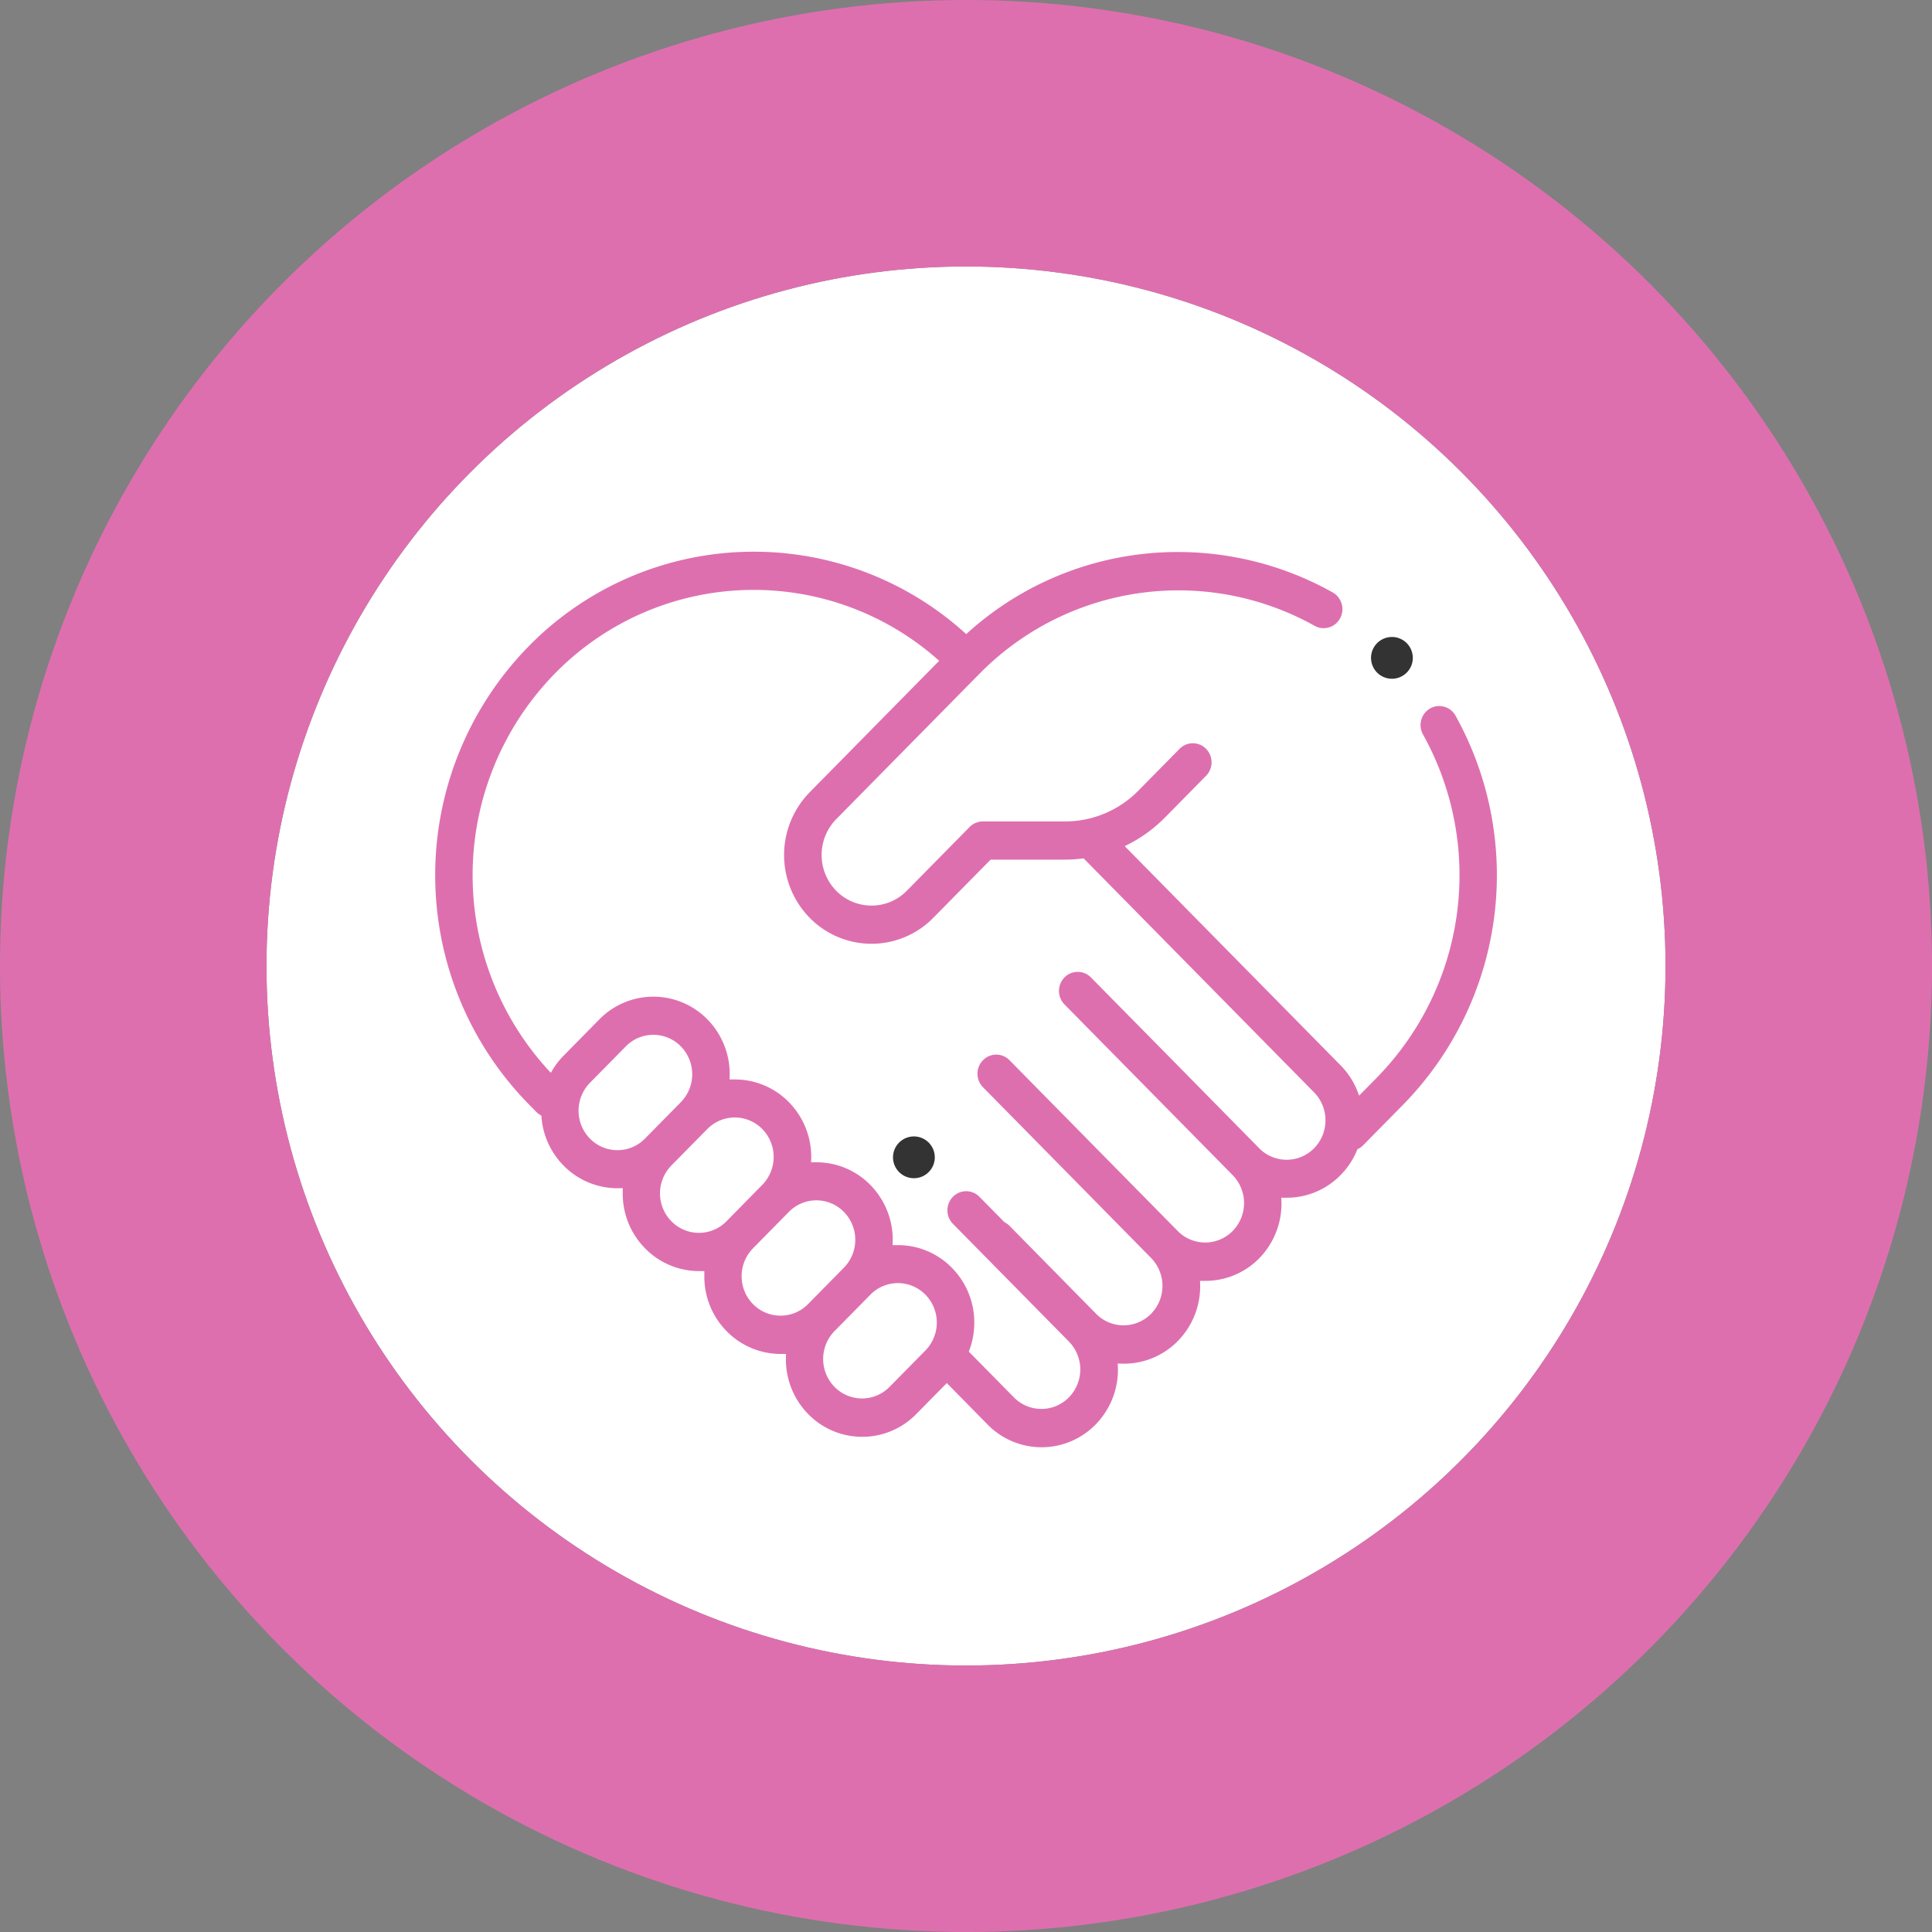
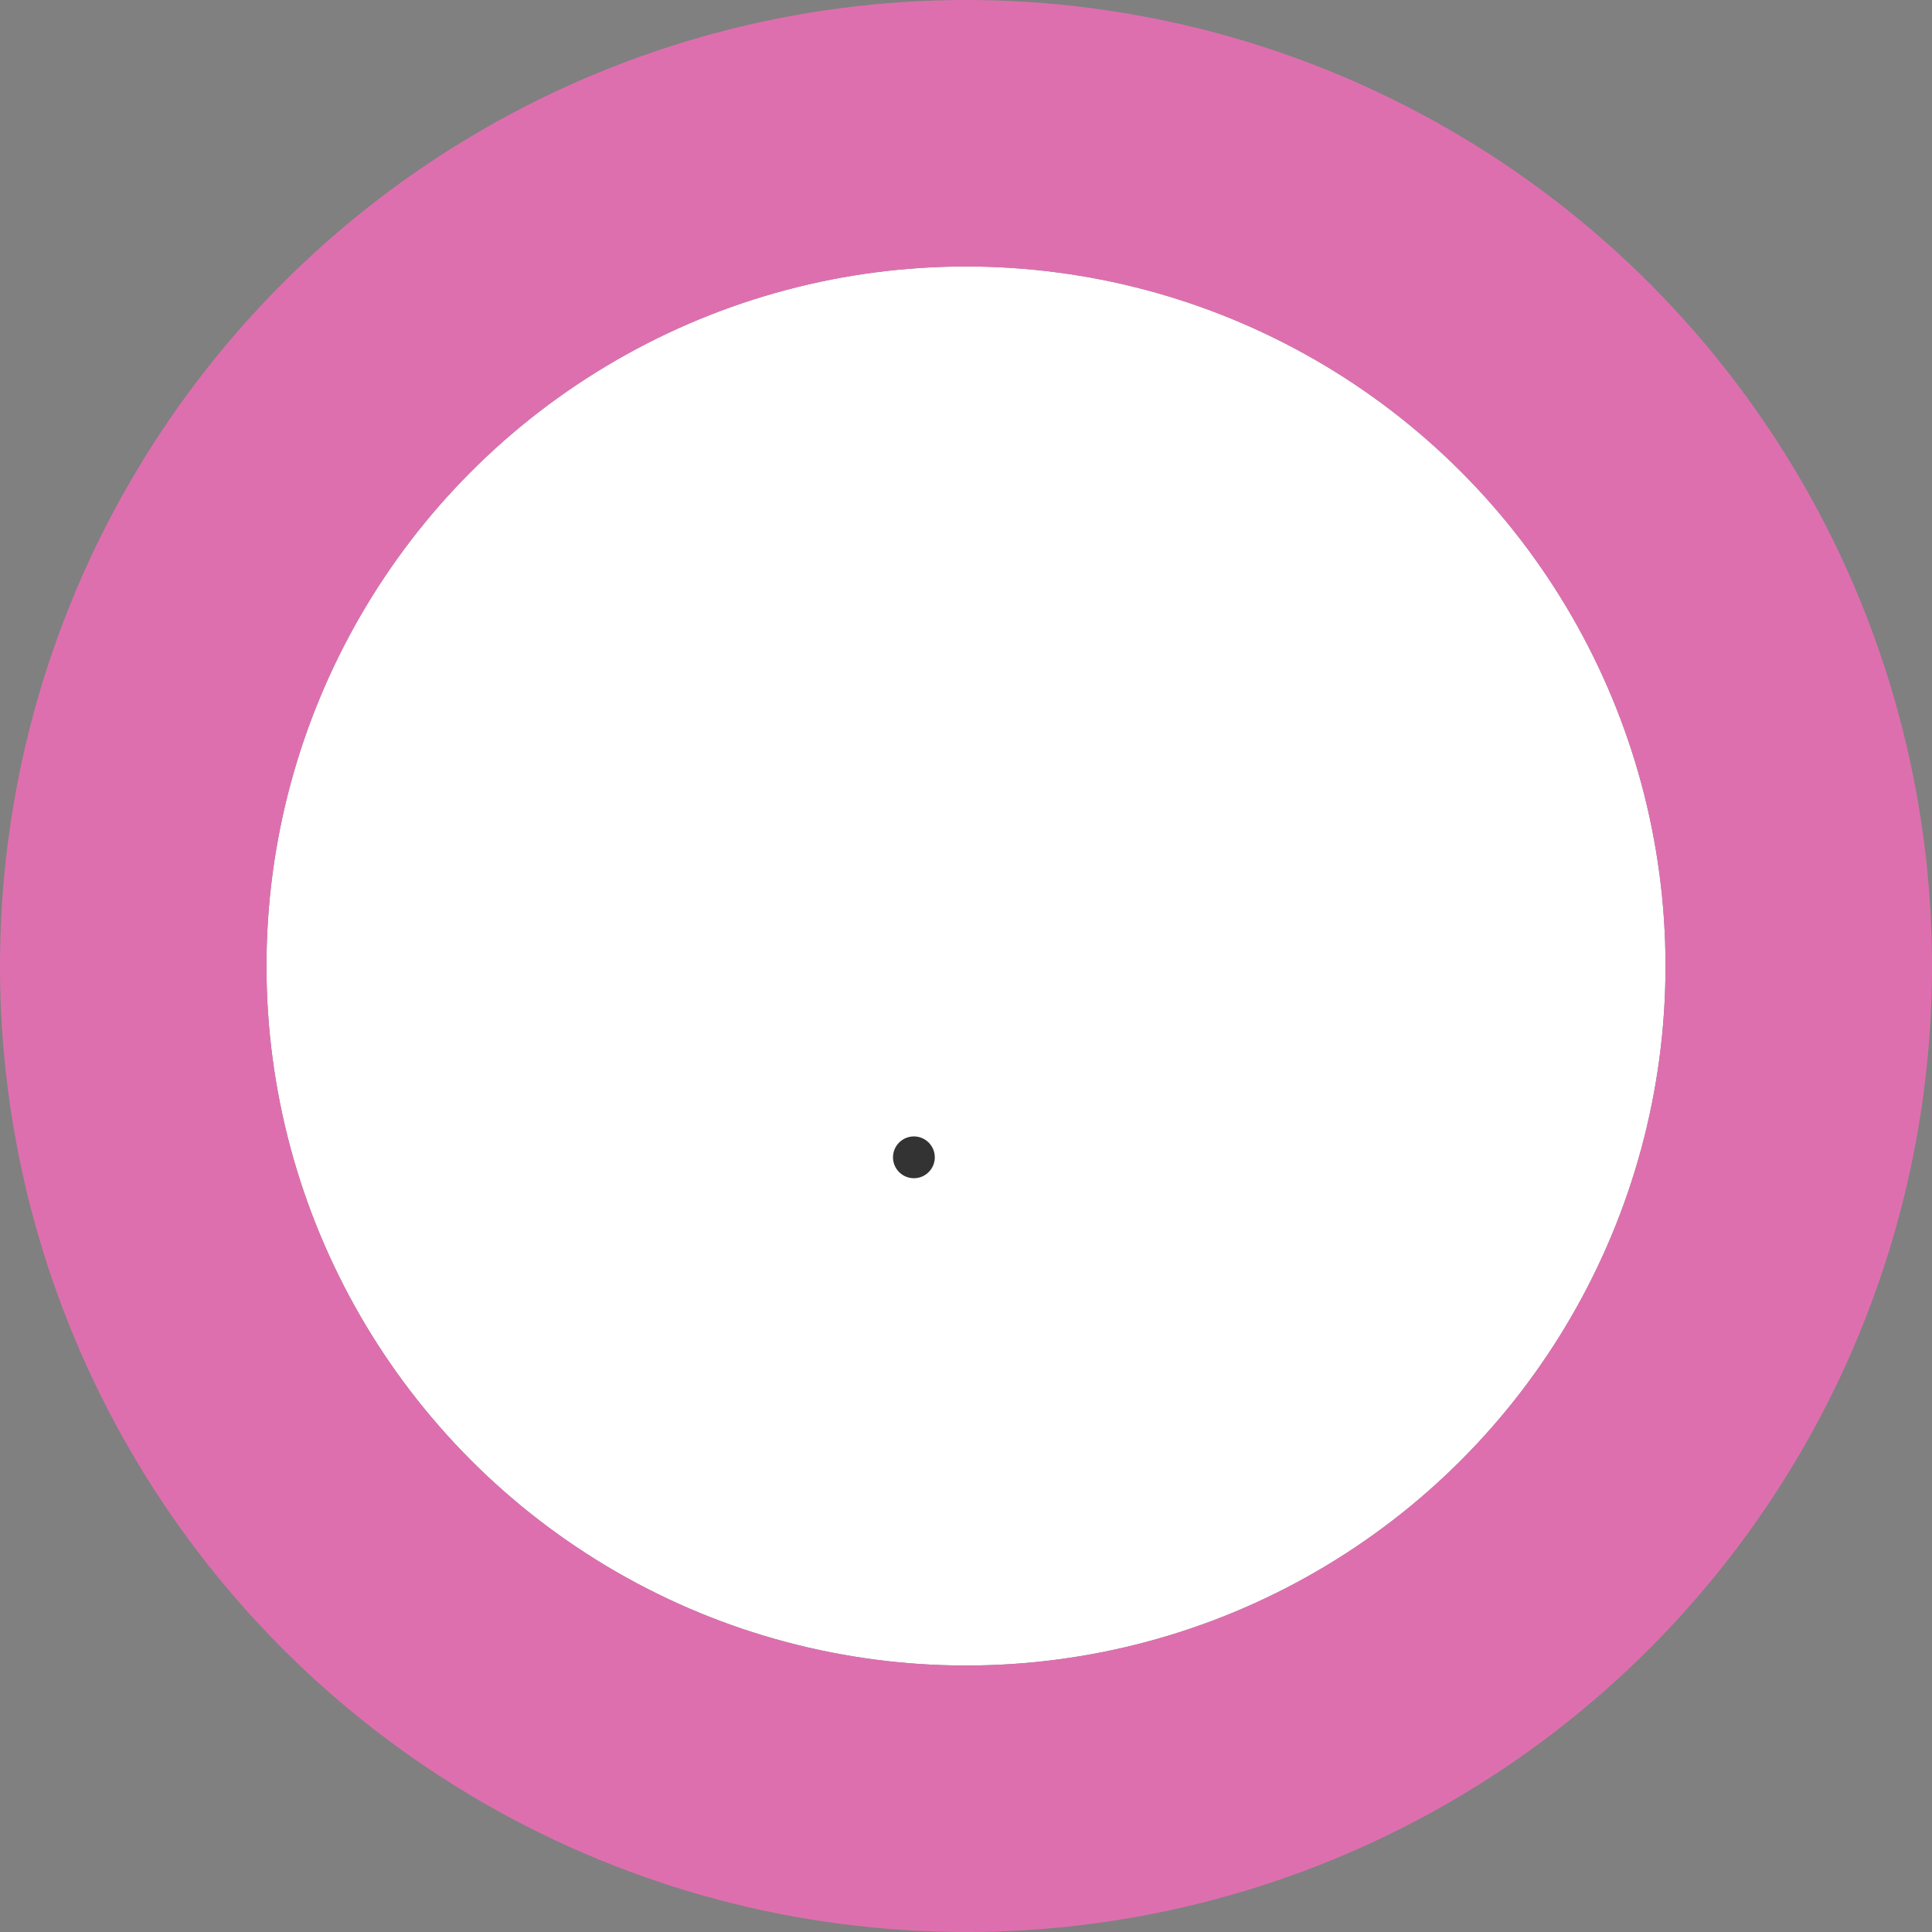
<svg xmlns="http://www.w3.org/2000/svg" width="116" height="116" viewBox="0 0 116 116">
  <rect x="0" y="0" width="116" height="116" fill="#808080" stroke="none" />
  <g id="integrity_icon" data-name="integrity icon" transform="translate(-517 -3341)">
    <g id="Ellipse_260" data-name="Ellipse 260" transform="translate(533 3357)" fill="#fff" stroke="#de6faf" stroke-width="16">
      <circle cx="42" cy="42" r="42" stroke="none" />
      <circle cx="42" cy="42" r="50" fill="none" />
    </g>
    <g id="respect" transform="translate(543 3330.739)">
      <g id="Group_454" data-name="Group 454" transform="translate(56.324 48.508)">
        <g id="Group_453" data-name="Group 453" transform="translate(0 0)">
-           <path id="Path_40" data-name="Path 40" d="M452.825,85.536a1.254,1.254,0,1,0,.366.885A1.258,1.258,0,0,0,452.825,85.536Z" transform="translate(-450.688 -85.169)" fill="#333" />
+           <path id="Path_40" data-name="Path 40" d="M452.825,85.536A1.258,1.258,0,0,0,452.825,85.536Z" transform="translate(-450.688 -85.169)" fill="#333" />
        </g>
      </g>
      <g id="Group_456" data-name="Group 456" transform="translate(27.623 78.496)">
        <g id="Group_455" data-name="Group 455">
          <path id="Path_41" data-name="Path 41" d="M223.136,321.062a1.254,1.254,0,1,0,.366.885A1.258,1.258,0,0,0,223.136,321.062Z" transform="translate(-220.999 -320.695)" fill="#333" />
        </g>
      </g>
      <g id="Group_458" data-name="Group 458" transform="translate(0 43.261)">
        <g id="Group_457" data-name="Group 457" transform="translate(0 0)">
-           <path id="Path_42" data-name="Path 42" d="M61.5,53.167a1.24,1.24,0,0,0-1.7-.476,1.28,1.28,0,0,0-.469,1.731A17.247,17.247,0,0,1,56.6,74.854l-.948.962a4.761,4.761,0,0,0-1.067-1.673L41.739,61.1a8.642,8.642,0,0,0,2.3-1.671l2.464-2.5a1.283,1.283,0,0,0,0-1.795,1.237,1.237,0,0,0-1.768,0l-2.464,2.5a6.041,6.041,0,0,1-4.333,1.822H33.011a1.241,1.241,0,0,0-.884.372l-3.77,3.828a2.844,2.844,0,0,1-4.061,0,2.95,2.95,0,0,1,0-4.123L32.9,50.8a16.634,16.634,0,0,1,19.968-2.856,1.24,1.24,0,0,0,1.7-.494,1.28,1.28,0,0,0-.487-1.726A19.144,19.144,0,0,0,42.2,43.446a18.922,18.922,0,0,0-10.187,4.719,19.043,19.043,0,0,0-26.369.822,19.763,19.763,0,0,0,0,27.648l.471.478a1.252,1.252,0,0,0,.269.206,4.793,4.793,0,0,0,1.362,3.01,4.66,4.66,0,0,0,3.331,1.4c.063,0,.125,0,.188,0,0,.064,0,.128,0,.193a4.789,4.789,0,0,0,1.38,3.382,4.659,4.659,0,0,0,3.331,1.4c.063,0,.125,0,.188,0,0,.064,0,.128,0,.193a4.788,4.788,0,0,0,1.38,3.382,4.66,4.66,0,0,0,3.331,1.4c.063,0,.127,0,.19,0a4.812,4.812,0,0,0,1.373,3.575,4.661,4.661,0,0,0,6.662,0l1.747-1.774,2.36,2.4a4.66,4.66,0,0,0,6.662,0,4.813,4.813,0,0,0,1.372-3.622c.078,0,.157.006.236.006a4.66,4.66,0,0,0,3.331-1.4,4.81,4.81,0,0,0,1.373-3.573c.063,0,.126,0,.19,0a4.645,4.645,0,0,0,3.331-1.4A4.81,4.81,0,0,0,51.061,82.3c.063,0,.126,0,.19,0a4.645,4.645,0,0,0,3.331-1.4A4.762,4.762,0,0,0,55.6,79.353a1.249,1.249,0,0,0,.337-.243l2.424-2.461A19.82,19.82,0,0,0,61.5,53.167ZM11.073,79.193a2.179,2.179,0,0,1-1.563-.657,2.269,2.269,0,0,1,0-3.174l2.154-2.187a2.187,2.187,0,0,1,3.126,0,2.271,2.271,0,0,1,0,3.174l-2.154,2.187A2.18,2.18,0,0,1,11.073,79.193ZM14.4,83.5a2.269,2.269,0,0,1,0-3.174l2.154-2.187h0a2.187,2.187,0,0,1,3.126,0,2.271,2.271,0,0,1,0,3.174L17.531,83.5A2.19,2.19,0,0,1,14.4,83.5ZM19.3,88.474a2.269,2.269,0,0,1,0-3.174l2.154-2.187h0a2.187,2.187,0,0,1,3.126,0,2.271,2.271,0,0,1,0,3.174l-2.154,2.187A2.189,2.189,0,0,1,19.3,88.474Zm10.175,2.782-2.154,2.188a2.187,2.187,0,0,1-3.126,0,2.271,2.271,0,0,1,0-3.174l2.154-2.187h0a2.187,2.187,0,0,1,3.126,0,2.269,2.269,0,0,1,0,3.174ZM52.815,79.112a2.187,2.187,0,0,1-3.126,0l-5.2-5.283h0L39.591,68.86a1.237,1.237,0,0,0-1.768,0,1.283,1.283,0,0,0,0,1.795l10.1,10.252a2.271,2.271,0,0,1,0,3.174,2.187,2.187,0,0,1-3.126,0L34.7,73.829a1.237,1.237,0,0,0-1.768,0,1.283,1.283,0,0,0,0,1.8l4.893,4.968h0l5.2,5.283a2.272,2.272,0,0,1,0,3.174,2.19,2.19,0,0,1-3.126,0l-5.2-5.283a1.249,1.249,0,0,0-.32-.234l-1.484-1.507a1.237,1.237,0,0,0-1.768,0,1.283,1.283,0,0,0,0,1.8l6.963,7.069a2.271,2.271,0,0,1,0,3.174,2.187,2.187,0,0,1-3.126,0l-2.65-2.69a4.847,4.847,0,0,0,.309-1.706,4.789,4.789,0,0,0-1.38-3.382,4.645,4.645,0,0,0-3.331-1.4c-.064,0-.127,0-.19,0a4.811,4.811,0,0,0-1.373-3.573,4.645,4.645,0,0,0-3.331-1.4c-.064,0-.127,0-.19,0a4.81,4.81,0,0,0-1.373-3.573,4.645,4.645,0,0,0-3.331-1.4c-.064,0-.127,0-.19,0a4.81,4.81,0,0,0-1.373-3.573,4.666,4.666,0,0,0-6.662,0L7.743,73.566a4.772,4.772,0,0,0-.694.9,17.2,17.2,0,0,1,.359-23.681,16.572,16.572,0,0,1,22.8-.843l-7.682,7.8a5.513,5.513,0,0,0,0,7.713,5.321,5.321,0,0,0,7.6,0L33.53,62h4.407a8.626,8.626,0,0,0,1.079-.07l13.8,14.012A2.273,2.273,0,0,1,52.815,79.112Z" transform="translate(0 -43.261)" fill="#de6faf" stroke="#fff" stroke-width="0.25" />
-         </g>
+           </g>
      </g>
    </g>
  </g>
</svg>